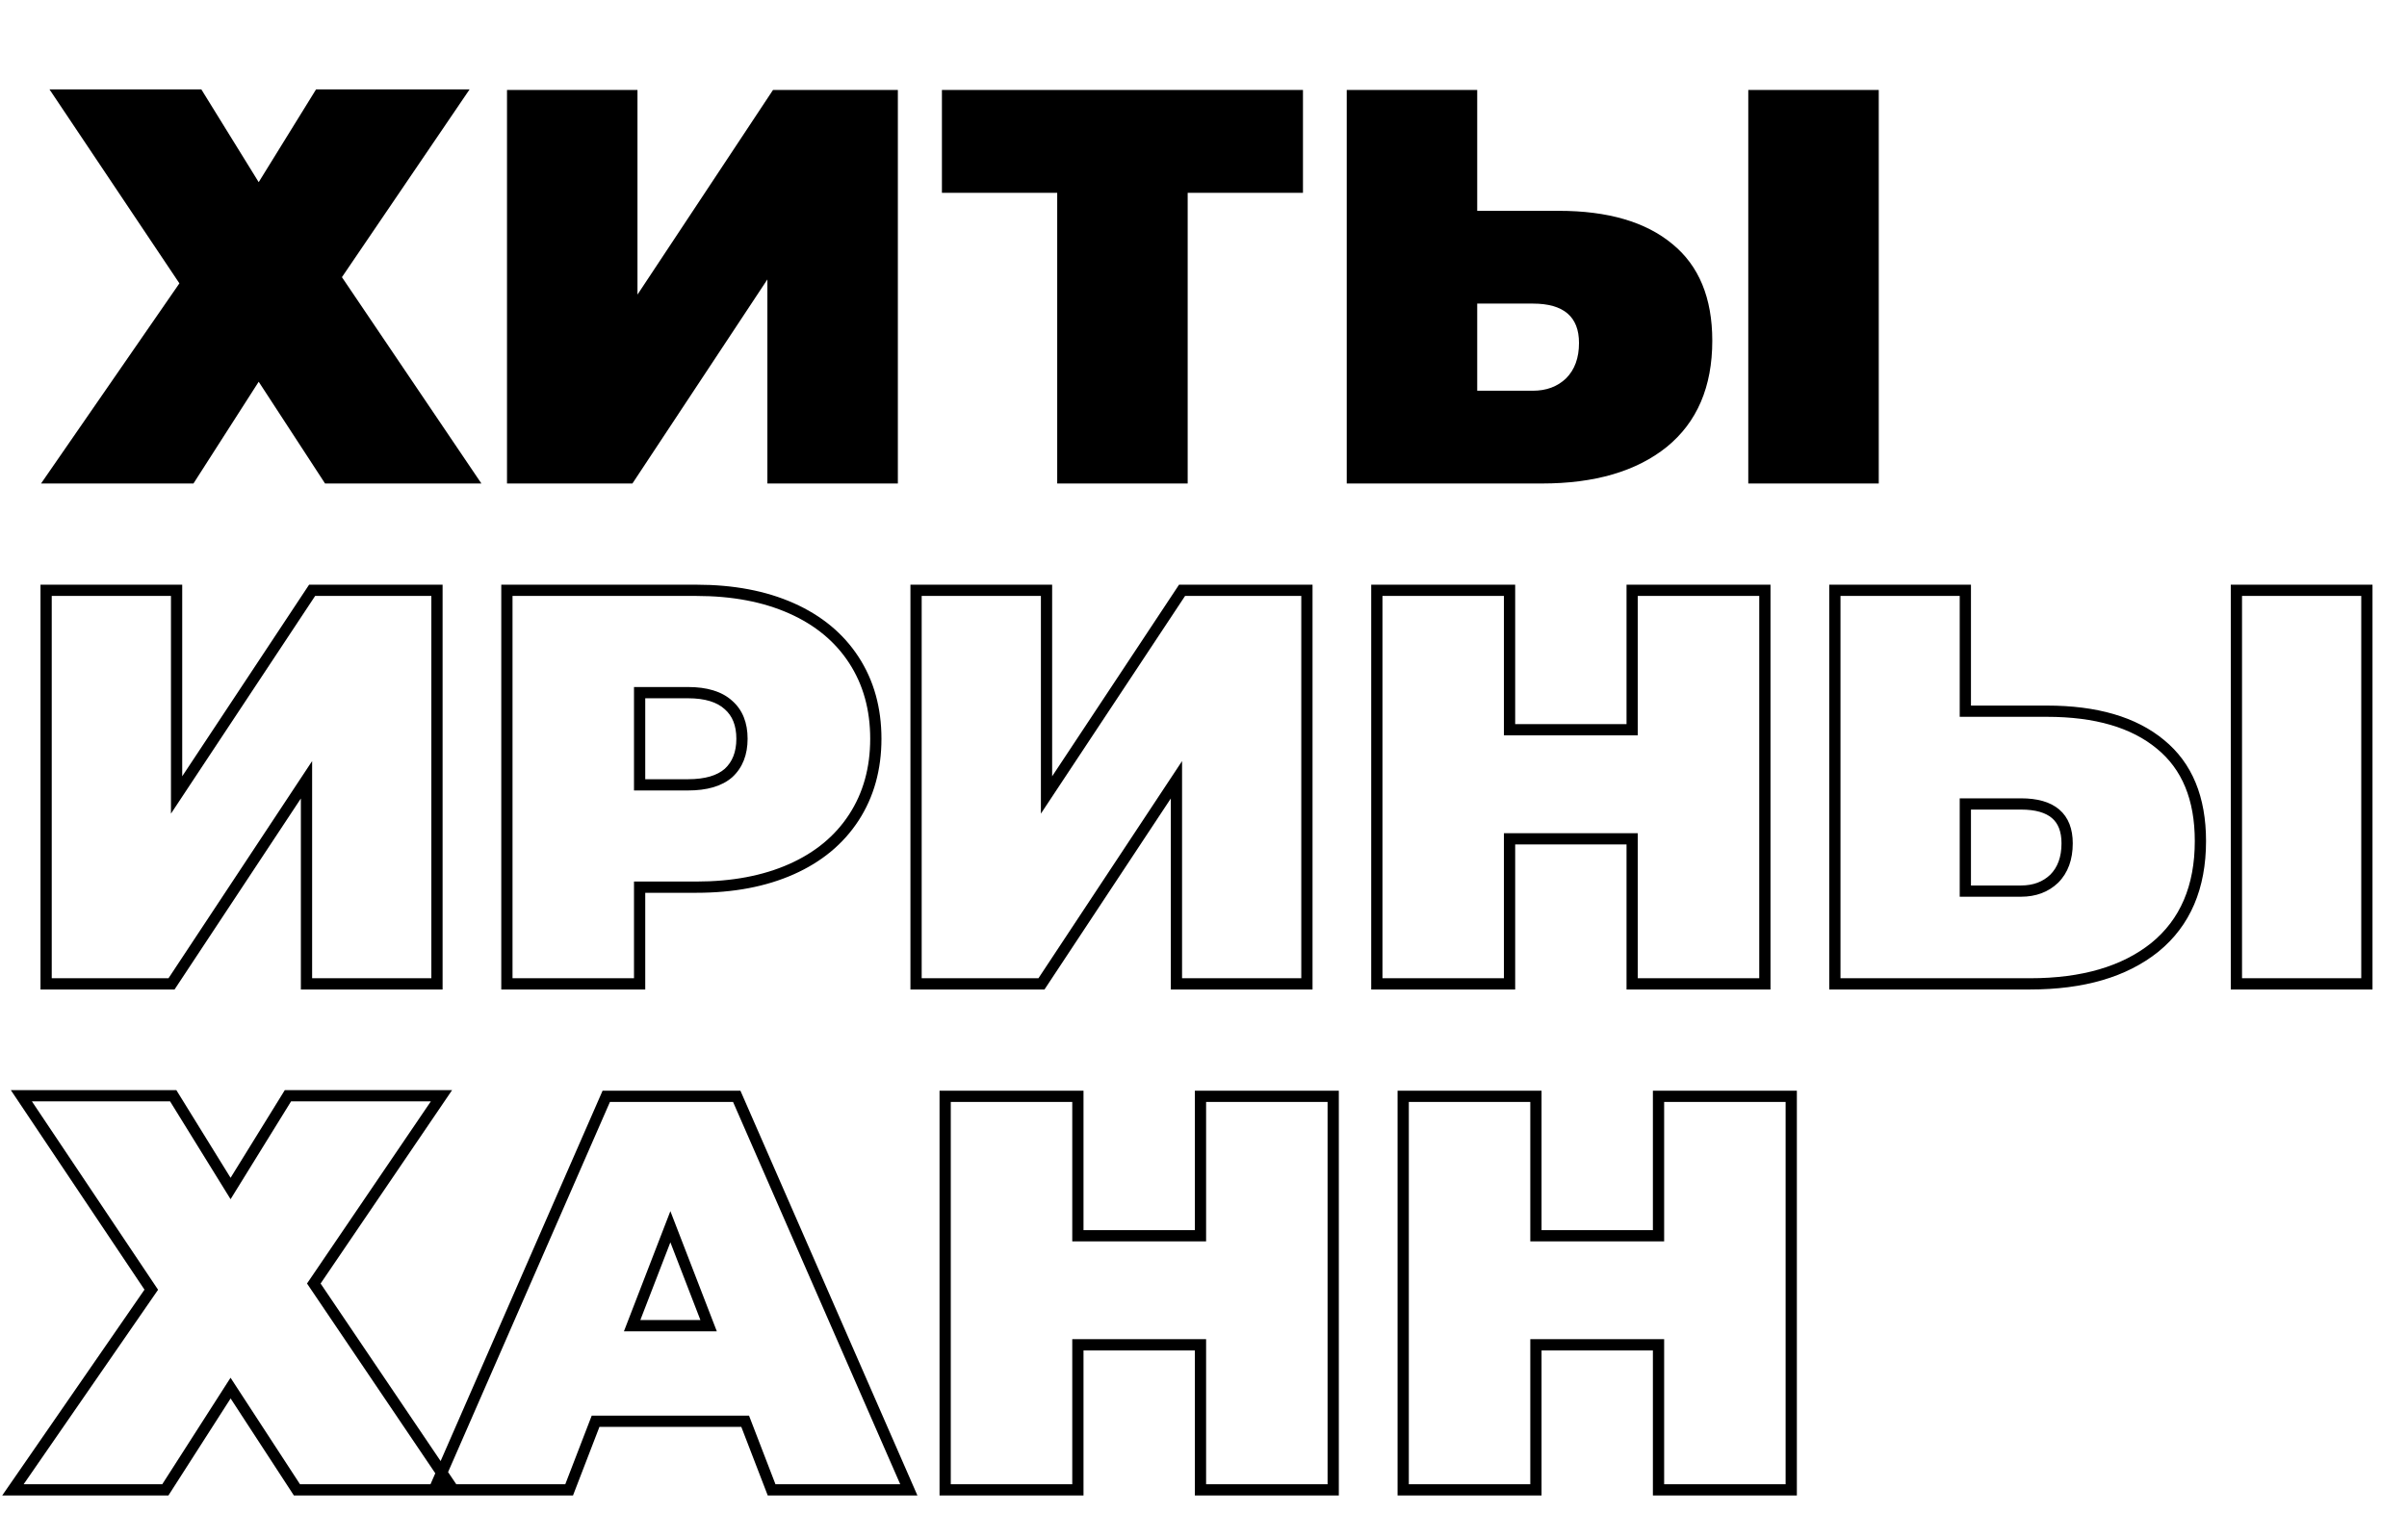
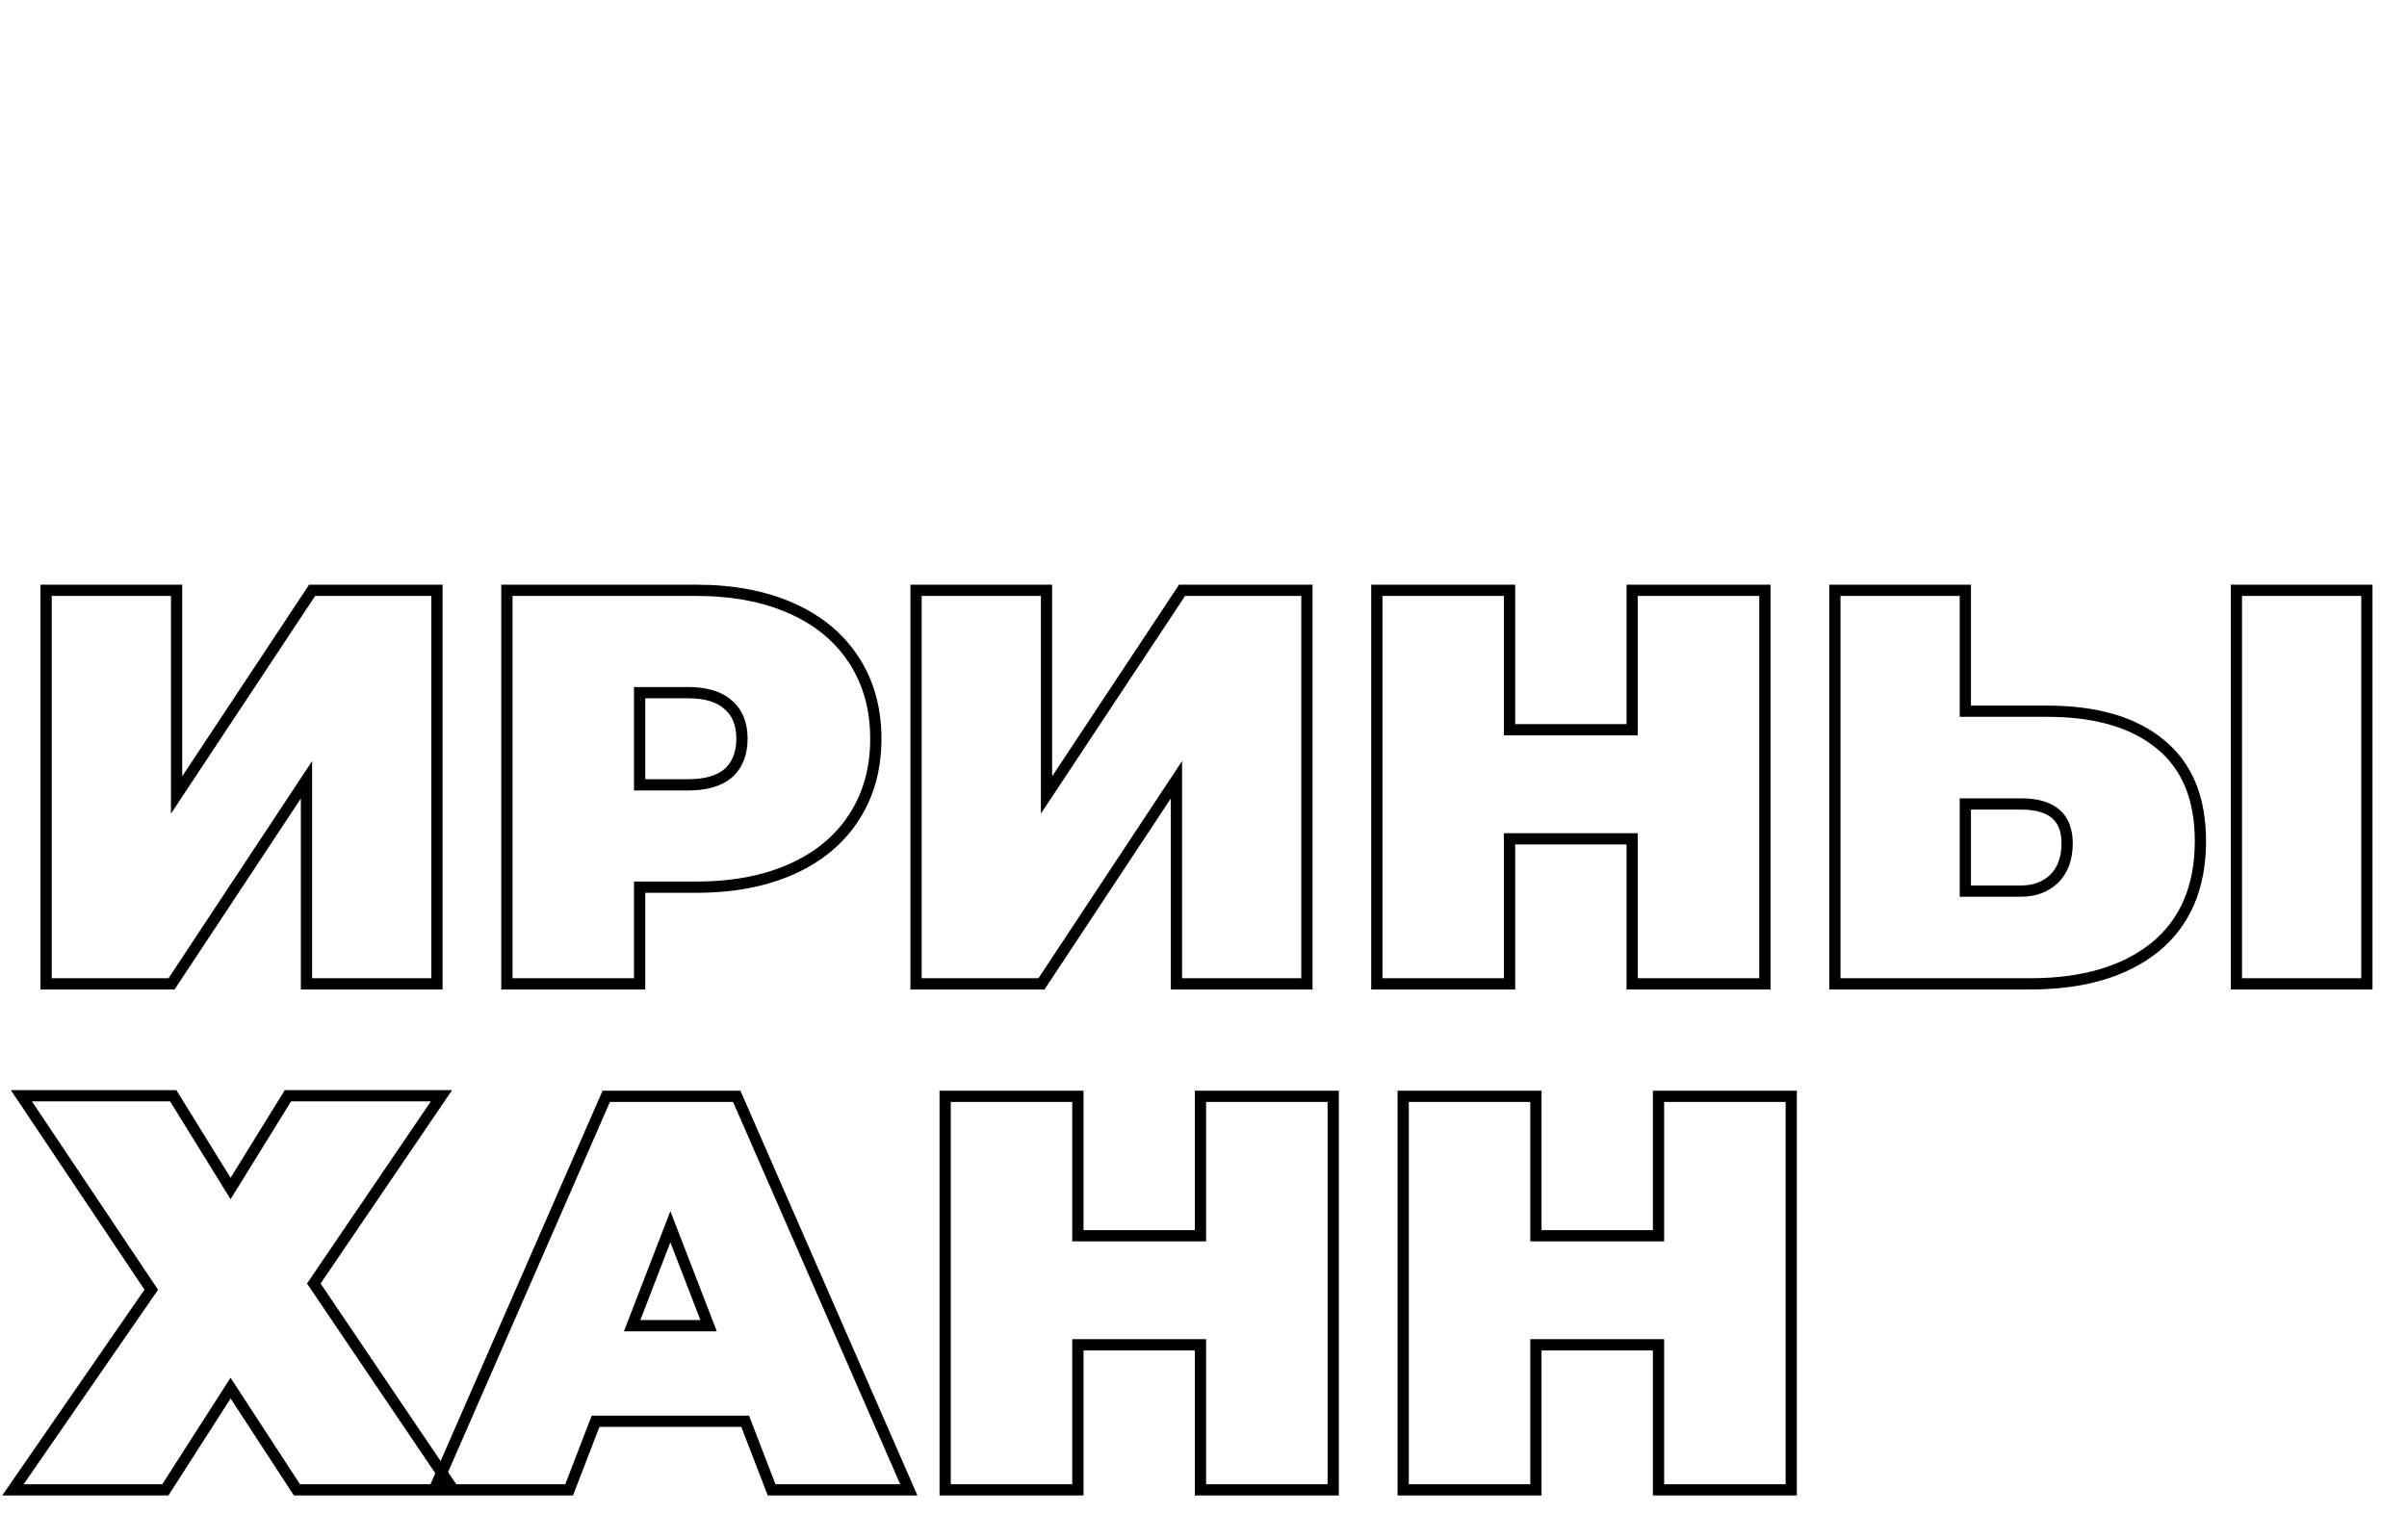
<svg xmlns="http://www.w3.org/2000/svg" width="428" height="274" viewBox="0 0 428 274" fill="none">
-   <path d="M35.8 15.9L46 32.4L56.2 15.9H83.5L60.8 49.3L85.6 86H57.8L46 67.9L34.4 86H7.3L31.9 50.4L8.8 15.9H35.8ZM90.153 16H113.353V52.4L137.453 16H159.653V86H136.453V49.7L112.453 86H90.153V16ZM231.687 34.3H211.187V86H187.987V34.3H167.487V16H231.687V34.3ZM277.17 37.5C285.903 37.5 292.636 39.467 297.37 43.4C302.103 47.267 304.47 53 304.47 60.6C304.47 68.8 301.77 75.1 296.37 79.5C290.97 83.833 283.57 86 274.17 86H239.47V16H262.67V37.5H277.17ZM272.57 69.5C274.97 69.5 276.936 68.767 278.47 67.3C280.003 65.767 280.77 63.667 280.77 61C280.77 56.333 278.036 54 272.57 54H262.67V69.5H272.57ZM310.87 16H334.07V86H310.87V16Z" fill="black" />
  <path d="M8.2 105V104H7.2V105H8.2ZM31.4 105H32.4V104H31.4V105ZM31.4 141.4H30.4V144.722L32.234 141.952L31.4 141.4ZM55.5 105V104H54.963L54.666 104.448L55.5 105ZM77.7 105H78.7V104H77.7V105ZM77.7 175V176H78.7V175H77.7ZM54.5 175H53.5V176H54.5V175ZM54.5 138.7H55.5V135.374L53.666 138.148L54.5 138.7ZM30.5 175V176H31.038L31.334 175.552L30.5 175ZM8.2 175H7.2V176H8.2V175ZM8.2 106H31.4V104H8.2V106ZM30.4 105V141.4H32.4V105H30.4ZM32.234 141.952L56.334 105.552L54.666 104.448L30.566 140.848L32.234 141.952ZM55.5 106H77.7V104H55.5V106ZM76.7 105V175H78.7V105H76.7ZM77.7 174H54.5V176H77.7V174ZM55.5 175V138.7H53.5V175H55.5ZM53.666 138.148L29.666 174.448L31.334 175.552L55.334 139.252L53.666 138.148ZM30.5 174H8.2V176H30.5V174ZM9.2 175V105H7.2V175H9.2ZM140.734 108.2L140.327 109.114L140.327 109.114L140.734 108.2ZM151.834 117.4L150.995 117.945L150.995 117.945L151.834 117.4ZM151.834 145.4L150.995 144.855L150.995 144.855L151.834 145.4ZM140.734 154.6L140.327 153.686L140.327 153.686L140.734 154.6ZM113.734 157.8V156.8H112.734V157.8H113.734ZM113.734 175V176H114.734V175H113.734ZM90.134 175H89.134V176H90.134V175ZM90.134 105V104H89.134V105H90.134ZM129.534 137.5L130.192 138.253L130.201 138.245L130.209 138.237L129.534 137.5ZM129.534 125.4L128.858 126.137L128.866 126.145L128.875 126.153L129.534 125.4ZM113.734 123.2V122.2H112.734V123.2H113.734ZM113.734 139.6H112.734V140.6H113.734V139.6ZM123.834 106C130.192 106 135.681 107.049 140.327 109.114L141.14 107.286C136.186 105.084 130.409 104 123.834 104V106ZM140.327 109.114C144.969 111.177 148.511 114.123 150.995 117.945L152.672 116.855C149.956 112.677 146.098 109.49 141.14 107.286L140.327 109.114ZM150.995 117.945C153.478 121.764 154.734 126.237 154.734 131.4H156.734C156.734 125.897 155.39 121.036 152.672 116.855L150.995 117.945ZM154.734 131.4C154.734 136.563 153.478 141.036 150.995 144.855L152.672 145.945C155.39 141.764 156.734 136.903 156.734 131.4H154.734ZM150.995 144.855C148.511 148.677 144.969 151.623 140.327 153.686L141.14 155.514C146.098 153.31 149.956 150.123 152.672 145.945L150.995 144.855ZM140.327 153.686C135.681 155.751 130.192 156.8 123.834 156.8V158.8C130.409 158.8 136.186 157.716 141.14 155.514L140.327 153.686ZM123.834 156.8H113.734V158.8H123.834V156.8ZM112.734 157.8V175H114.734V157.8H112.734ZM113.734 174H90.134V176H113.734V174ZM91.134 175V105H89.134V175H91.134ZM90.134 106H123.834V104H90.134V106ZM122.334 140.6C125.657 140.6 128.337 139.876 130.192 138.253L128.875 136.747C127.53 137.924 125.41 138.6 122.334 138.6V140.6ZM130.209 138.237C132.057 136.544 132.934 134.22 132.934 131.4H130.934C130.934 133.78 130.211 135.523 128.858 136.763L130.209 138.237ZM132.934 131.4C132.934 128.582 132.057 126.279 130.192 124.647L128.875 126.153C130.21 127.321 130.934 129.018 130.934 131.4H132.934ZM130.209 124.663C128.354 122.962 125.667 122.2 122.334 122.2V124.2C125.4 124.2 127.513 124.905 128.858 126.137L130.209 124.663ZM122.334 122.2H113.734V124.2H122.334V122.2ZM112.734 123.2V139.6H114.734V123.2H112.734ZM113.734 140.6H122.334V138.6H113.734V140.6ZM162.888 105V104H161.888V105H162.888ZM186.087 105H187.087V104H186.087V105ZM186.087 141.4H185.087V144.722L186.921 141.952L186.087 141.4ZM210.188 105V104H209.65L209.354 104.448L210.188 105ZM232.388 105H233.388V104H232.388V105ZM232.388 175V176H233.388V175H232.388ZM209.188 175H208.188V176H209.188V175ZM209.188 138.7H210.188V135.374L208.353 138.148L209.188 138.7ZM185.188 175V176H185.725L186.022 175.552L185.188 175ZM162.888 175H161.888V176H162.888V175ZM162.888 106H186.087V104H162.888V106ZM185.087 105V141.4H187.087V105H185.087ZM186.921 141.952L211.021 105.552L209.354 104.448L185.254 140.848L186.921 141.952ZM210.188 106H232.388V104H210.188V106ZM231.388 105V175H233.388V105H231.388ZM232.388 174H209.188V176H232.388V174ZM210.188 175V138.7H208.188V175H210.188ZM208.353 138.148L184.353 174.448L186.022 175.552L210.022 139.252L208.353 138.148ZM185.188 174H162.888V176H185.188V174ZM163.888 175V105H161.888V175H163.888ZM313.821 105H314.821V104H313.821V105ZM313.821 175V176H314.821V175H313.821ZM290.221 175H289.221V176H290.221V175ZM290.221 149.2H291.221V148.2H290.221V149.2ZM268.421 149.2V148.2H267.421V149.2H268.421ZM268.421 175V176H269.421V175H268.421ZM244.821 175H243.821V176H244.821V175ZM244.821 105V104H243.821V105H244.821ZM268.421 105H269.421V104H268.421V105ZM268.421 129.8H267.421V130.8H268.421V129.8ZM290.221 129.8V130.8H291.221V129.8H290.221ZM290.221 105V104H289.221V105H290.221ZM312.821 105V175H314.821V105H312.821ZM313.821 174H290.221V176H313.821V174ZM291.221 175V149.2H289.221V175H291.221ZM290.221 148.2H268.421V150.2H290.221V148.2ZM267.421 149.2V175H269.421V149.2H267.421ZM268.421 174H244.821V176H268.421V174ZM245.821 175V105H243.821V175H245.821ZM244.821 106H268.421V104H244.821V106ZM267.421 105V129.8H269.421V105H267.421ZM268.421 130.8H290.221V128.8H268.421V130.8ZM291.221 129.8V105H289.221V129.8H291.221ZM290.221 106H313.821V104H290.221V106ZM384.166 132.4L383.527 133.169L383.534 133.174L384.166 132.4ZM383.166 168.5L383.792 169.28L383.798 169.275L383.166 168.5ZM326.266 175H325.266V176H326.266V175ZM326.266 105V104H325.266V105H326.266ZM349.466 105H350.466V104H349.466V105ZM349.466 126.5H348.466V127.5H349.466V126.5ZM365.266 156.3L365.958 157.023L365.966 157.015L365.974 157.007L365.266 156.3ZM349.466 143V142H348.466V143H349.466ZM349.466 158.5H348.466V159.5H349.466V158.5ZM397.666 105V104H396.666V105H397.666ZM420.866 105H421.866V104H420.866V105ZM420.866 175V176H421.866V175H420.866ZM397.666 175H396.666V176H397.666V175ZM363.966 127.5C372.562 127.5 379.036 129.437 383.527 133.169L384.806 131.631C379.83 127.497 372.837 125.5 363.966 125.5V127.5ZM383.534 133.174C387.979 136.806 390.266 142.22 390.266 149.6H392.266C392.266 141.78 389.82 135.728 384.799 131.626L383.534 133.174ZM390.266 149.6C390.266 157.559 387.659 163.549 382.535 167.725L383.798 169.275C389.474 164.651 392.266 158.041 392.266 149.6H390.266ZM382.541 167.72C377.372 171.867 370.22 174 360.966 174V176C370.513 176 378.161 173.799 383.792 169.28L382.541 167.72ZM360.966 174H326.266V176H360.966V174ZM327.266 175V105H325.266V175H327.266ZM326.266 106H349.466V104H326.266V106ZM348.466 105V126.5H350.466V105H348.466ZM349.466 127.5H363.966V125.5H349.466V127.5ZM359.366 159.5C361.987 159.5 364.213 158.691 365.958 157.023L364.575 155.577C363.253 156.842 361.545 157.5 359.366 157.5V159.5ZM365.974 157.007C367.736 155.245 368.566 152.867 368.566 150H366.566C366.566 152.466 365.864 154.288 364.559 155.593L365.974 157.007ZM368.566 150C368.566 147.468 367.817 145.399 366.166 143.989C364.544 142.605 362.219 142 359.366 142V144C361.981 144 363.755 144.561 364.867 145.511C365.949 146.434 366.566 147.866 366.566 150H368.566ZM359.366 142H349.466V144H359.366V142ZM348.466 143V158.5H350.466V143H348.466ZM349.466 159.5H359.366V157.5H349.466V159.5ZM397.666 106H420.866V104H397.666V106ZM419.866 105V175H421.866V105H419.866ZM420.866 174H397.666V176H420.866V174ZM398.666 175V105H396.666V175H398.666ZM30.8 194.9L31.651 194.374L31.358 193.9H30.8V194.9ZM41 211.4L40.149 211.926L41 213.302L41.851 211.926L41 211.4ZM51.2 194.9V193.9H50.642L50.349 194.374L51.2 194.9ZM78.5 194.9L79.327 195.462L80.389 193.9H78.5V194.9ZM55.8 228.3L54.973 227.738L54.592 228.298L54.971 228.86L55.8 228.3ZM80.6 265V266H82.483L81.429 264.44L80.6 265ZM52.8 265L51.962 265.546L52.258 266H52.8V265ZM41 246.9L41.838 246.354L40.993 245.058L40.158 246.36L41 246.9ZM29.4 265V266H29.947L30.242 265.54L29.4 265ZM2.3 265L1.477 264.432L0.393 266H2.3V265ZM26.9 229.4L27.723 229.968L28.109 229.409L27.731 228.844L26.9 229.4ZM3.8 194.9V193.9H1.927L2.969 195.456L3.8 194.9ZM29.949 195.426L40.149 211.926L41.851 210.874L31.651 194.374L29.949 195.426ZM41.851 211.926L52.051 195.426L50.349 194.374L40.149 210.874L41.851 211.926ZM51.2 195.9H78.5V193.9H51.2V195.9ZM77.673 194.338L54.973 227.738L56.627 228.862L79.327 195.462L77.673 194.338ZM54.971 228.86L79.771 265.56L81.429 264.44L56.629 227.74L54.971 228.86ZM80.6 264H52.8V266H80.6V264ZM53.638 264.454L41.838 246.354L40.162 247.446L51.962 265.546L53.638 264.454ZM40.158 246.36L28.558 264.46L30.242 265.54L41.842 247.44L40.158 246.36ZM29.4 264H2.3V266H29.4V264ZM3.123 265.568L27.723 229.968L26.077 228.832L1.477 264.432L3.123 265.568ZM27.731 228.844L4.631 194.344L2.969 195.456L26.069 229.956L27.731 228.844ZM3.8 195.9H30.8V193.9H3.8V195.9ZM132.502 252.8L133.435 252.441L133.189 251.8H132.502V252.8ZM105.902 252.8V251.8H105.216L104.969 252.441L105.902 252.8ZM101.202 265V266H101.889L102.135 265.359L101.202 265ZM77.202 265L76.286 264.599L75.674 266H77.202V265ZM107.802 195V194H107.148L106.886 194.599L107.802 195ZM131.002 195L131.919 194.599L131.657 194H131.002V195ZM161.602 265V266H163.131L162.519 264.599L161.602 265ZM137.202 265L136.269 265.359L136.516 266H137.202V265ZM126.002 235.8V236.8H127.461L126.935 235.44L126.002 235.8ZM119.202 218.2L120.135 217.84L119.202 215.425L118.27 217.84L119.202 218.2ZM112.402 235.8L111.47 235.44L110.944 236.8H112.402V235.8ZM132.502 251.8H105.902V253.8H132.502V251.8ZM104.969 252.441L100.269 264.641L102.135 265.359L106.835 253.159L104.969 252.441ZM101.202 264H77.202V266H101.202V264ZM78.119 265.401L108.719 195.401L106.886 194.599L76.286 264.599L78.119 265.401ZM107.802 196H131.002V194H107.802V196ZM130.086 195.401L160.686 265.401L162.519 264.599L131.919 194.599L130.086 195.401ZM161.602 264H137.202V266H161.602V264ZM138.135 264.641L133.435 252.441L131.569 253.159L136.269 265.359L138.135 264.641ZM126.935 235.44L120.135 217.84L118.27 218.56L125.07 236.16L126.935 235.44ZM118.27 217.84L111.47 235.44L113.335 236.16L120.135 218.56L118.27 217.84ZM112.402 236.8H126.002V234.8H112.402V236.8ZM237.063 195H238.063V194H237.063V195ZM237.063 265V266H238.063V265H237.063ZM213.463 265H212.463V266H213.463V265ZM213.463 239.2H214.463V238.2H213.463V239.2ZM191.663 239.2V238.2H190.663V239.2H191.663ZM191.663 265V266H192.663V265H191.663ZM168.063 265H167.063V266H168.063V265ZM168.063 195V194H167.063V195H168.063ZM191.663 195H192.663V194H191.663V195ZM191.663 219.8H190.663V220.8H191.663V219.8ZM213.463 219.8V220.8H214.463V219.8H213.463ZM213.463 195V194H212.463V195H213.463ZM236.063 195V265H238.063V195H236.063ZM237.063 264H213.463V266H237.063V264ZM214.463 265V239.2H212.463V265H214.463ZM213.463 238.2H191.663V240.2H213.463V238.2ZM190.663 239.2V265H192.663V239.2H190.663ZM191.663 264H168.063V266H191.663V264ZM169.063 265V195H167.063V265H169.063ZM168.063 196H191.663V194H168.063V196ZM190.663 195V219.8H192.663V195H190.663ZM191.663 220.8H213.463V218.8H191.663V220.8ZM214.463 219.8V195H212.463V219.8H214.463ZM213.463 196H237.063V194H213.463V196ZM318.509 195H319.509V194H318.509V195ZM318.509 265V266H319.509V265H318.509ZM294.909 265H293.909V266H294.909V265ZM294.909 239.2H295.909V238.2H294.909V239.2ZM273.109 239.2V238.2H272.109V239.2H273.109ZM273.109 265V266H274.109V265H273.109ZM249.509 265H248.509V266H249.509V265ZM249.509 195V194H248.509V195H249.509ZM273.109 195H274.109V194H273.109V195ZM273.109 219.8H272.109V220.8H273.109V219.8ZM294.909 219.8V220.8H295.909V219.8H294.909ZM294.909 195V194H293.909V195H294.909ZM317.509 195V265H319.509V195H317.509ZM318.509 264H294.909V266H318.509V264ZM295.909 265V239.2H293.909V265H295.909ZM294.909 238.2H273.109V240.2H294.909V238.2ZM272.109 239.2V265H274.109V239.2H272.109ZM273.109 264H249.509V266H273.109V264ZM250.509 265V195H248.509V265H250.509ZM249.509 196H273.109V194H249.509V196ZM272.109 195V219.8H274.109V195H272.109ZM273.109 220.8H294.909V218.8H273.109V220.8ZM295.909 219.8V195H293.909V219.8H295.909ZM294.909 196H318.509V194H294.909V196Z" fill="black" />
</svg>